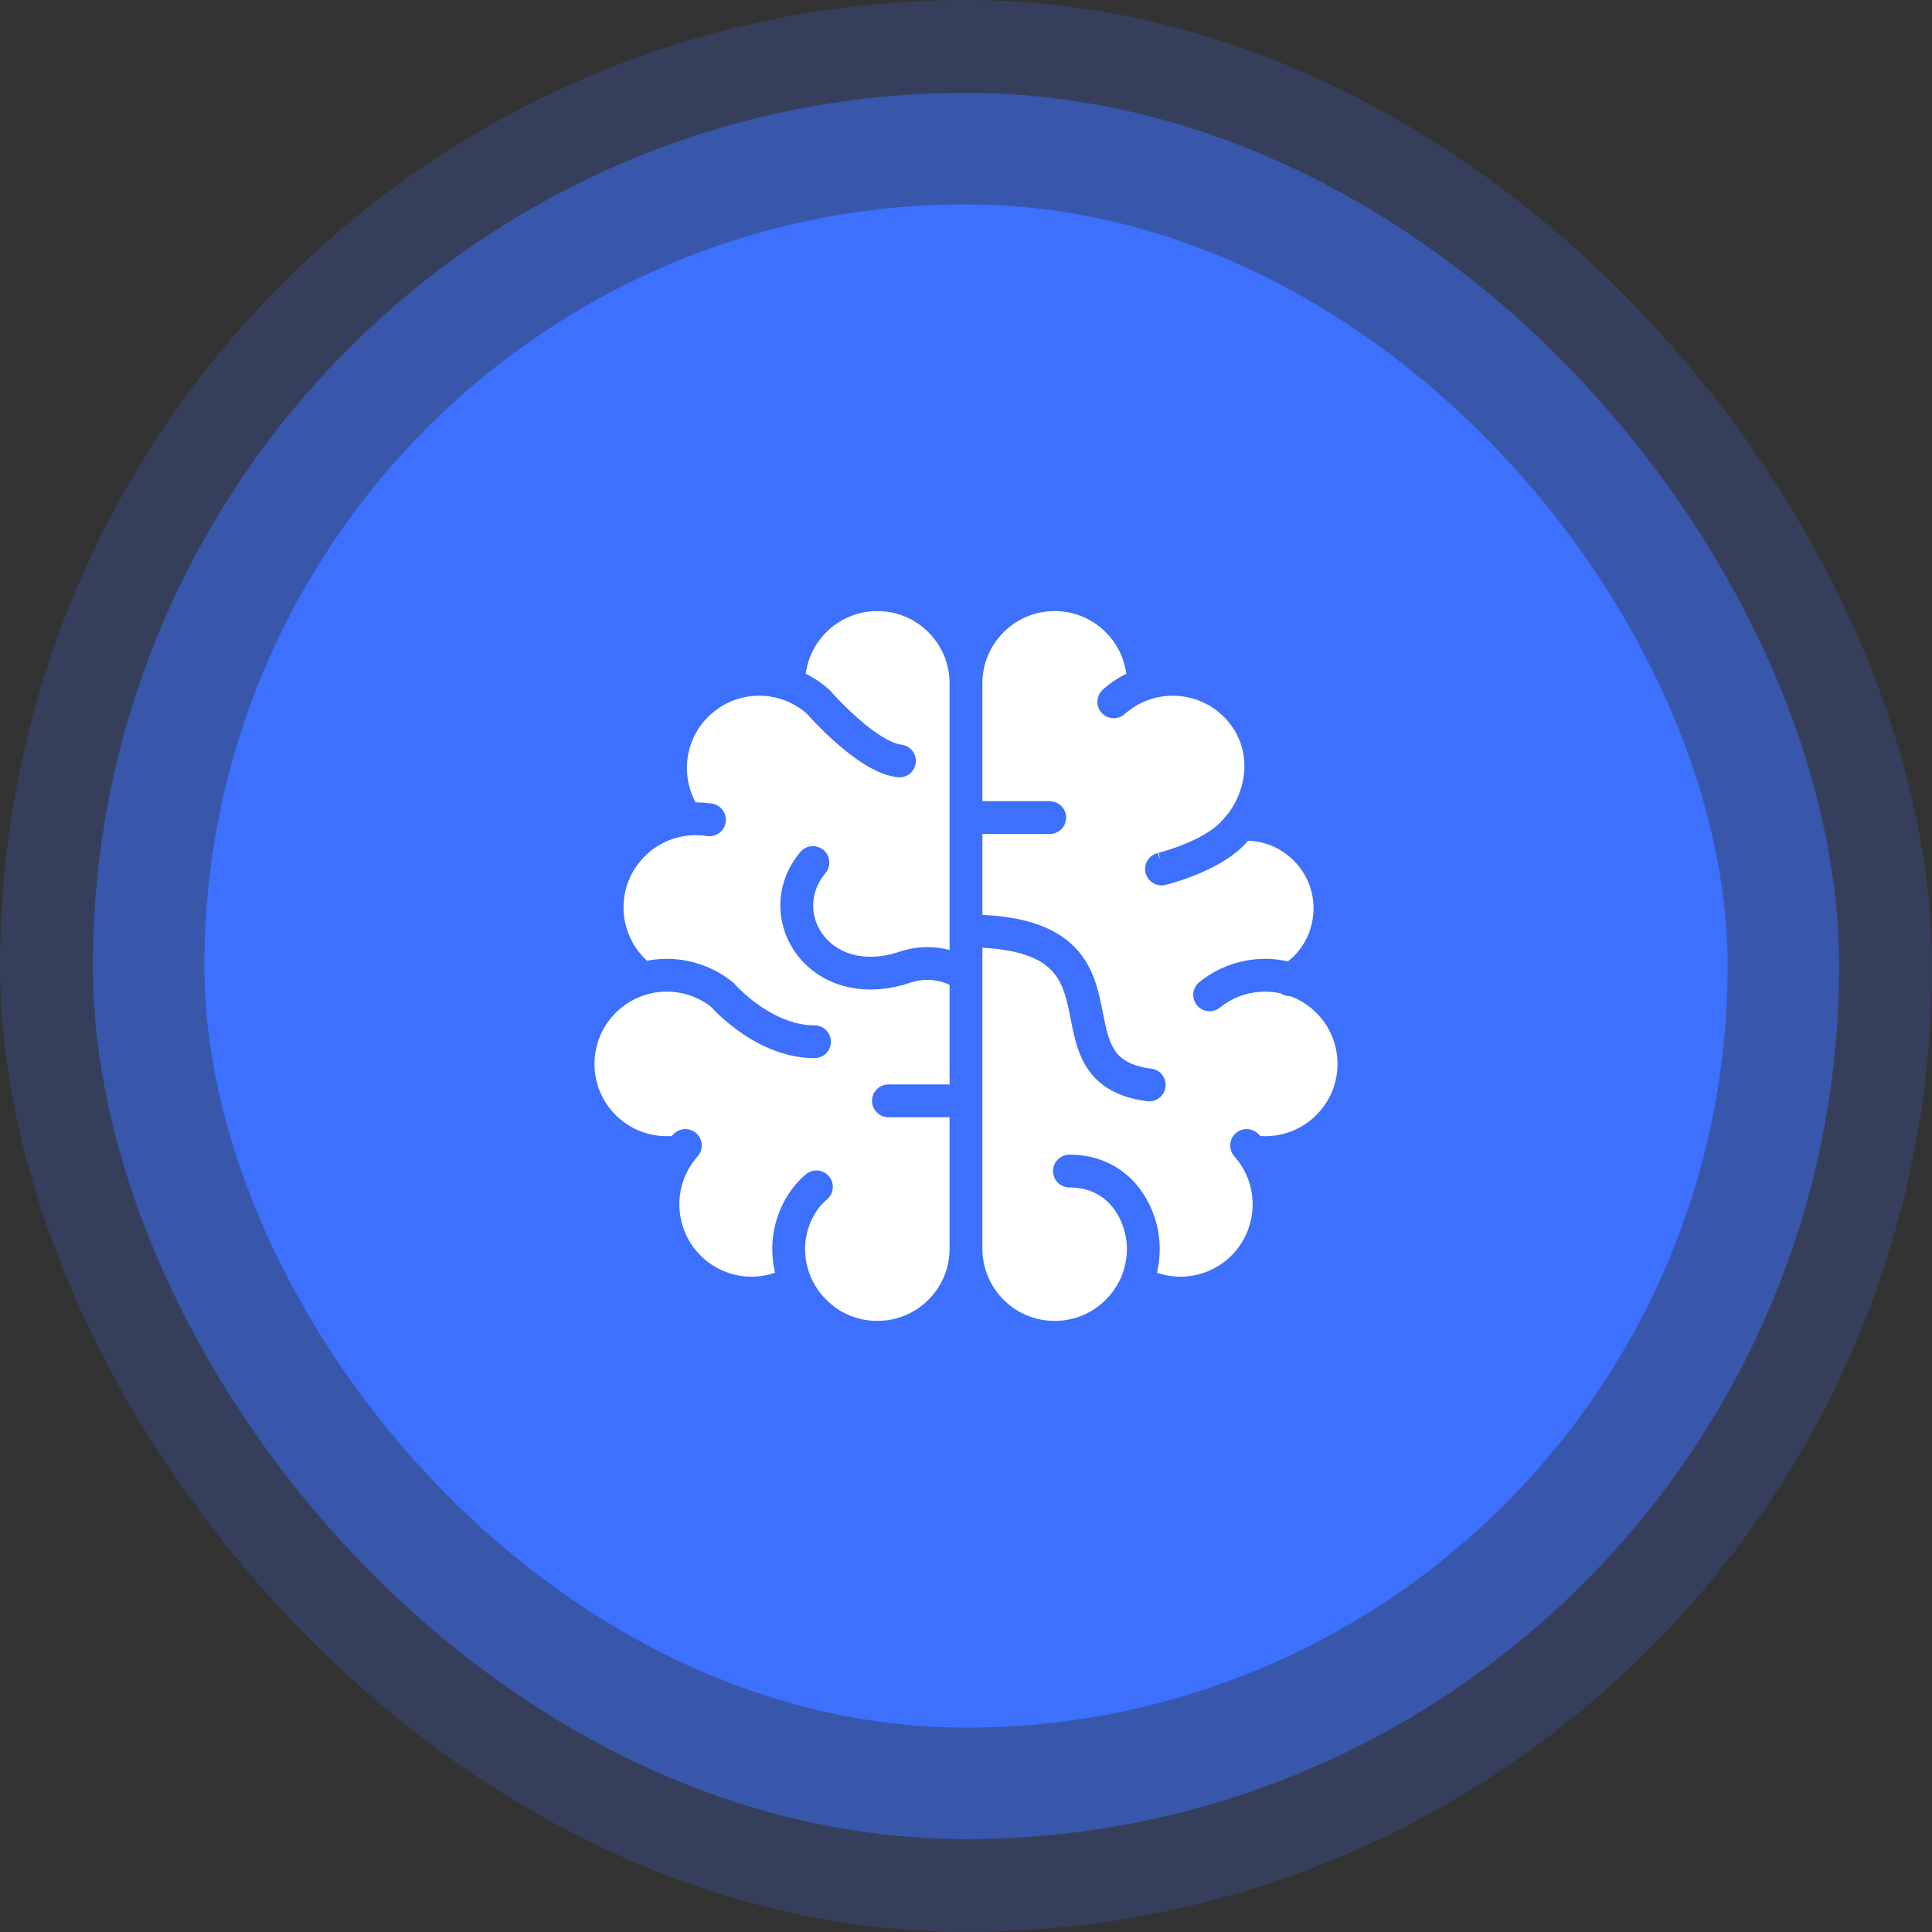
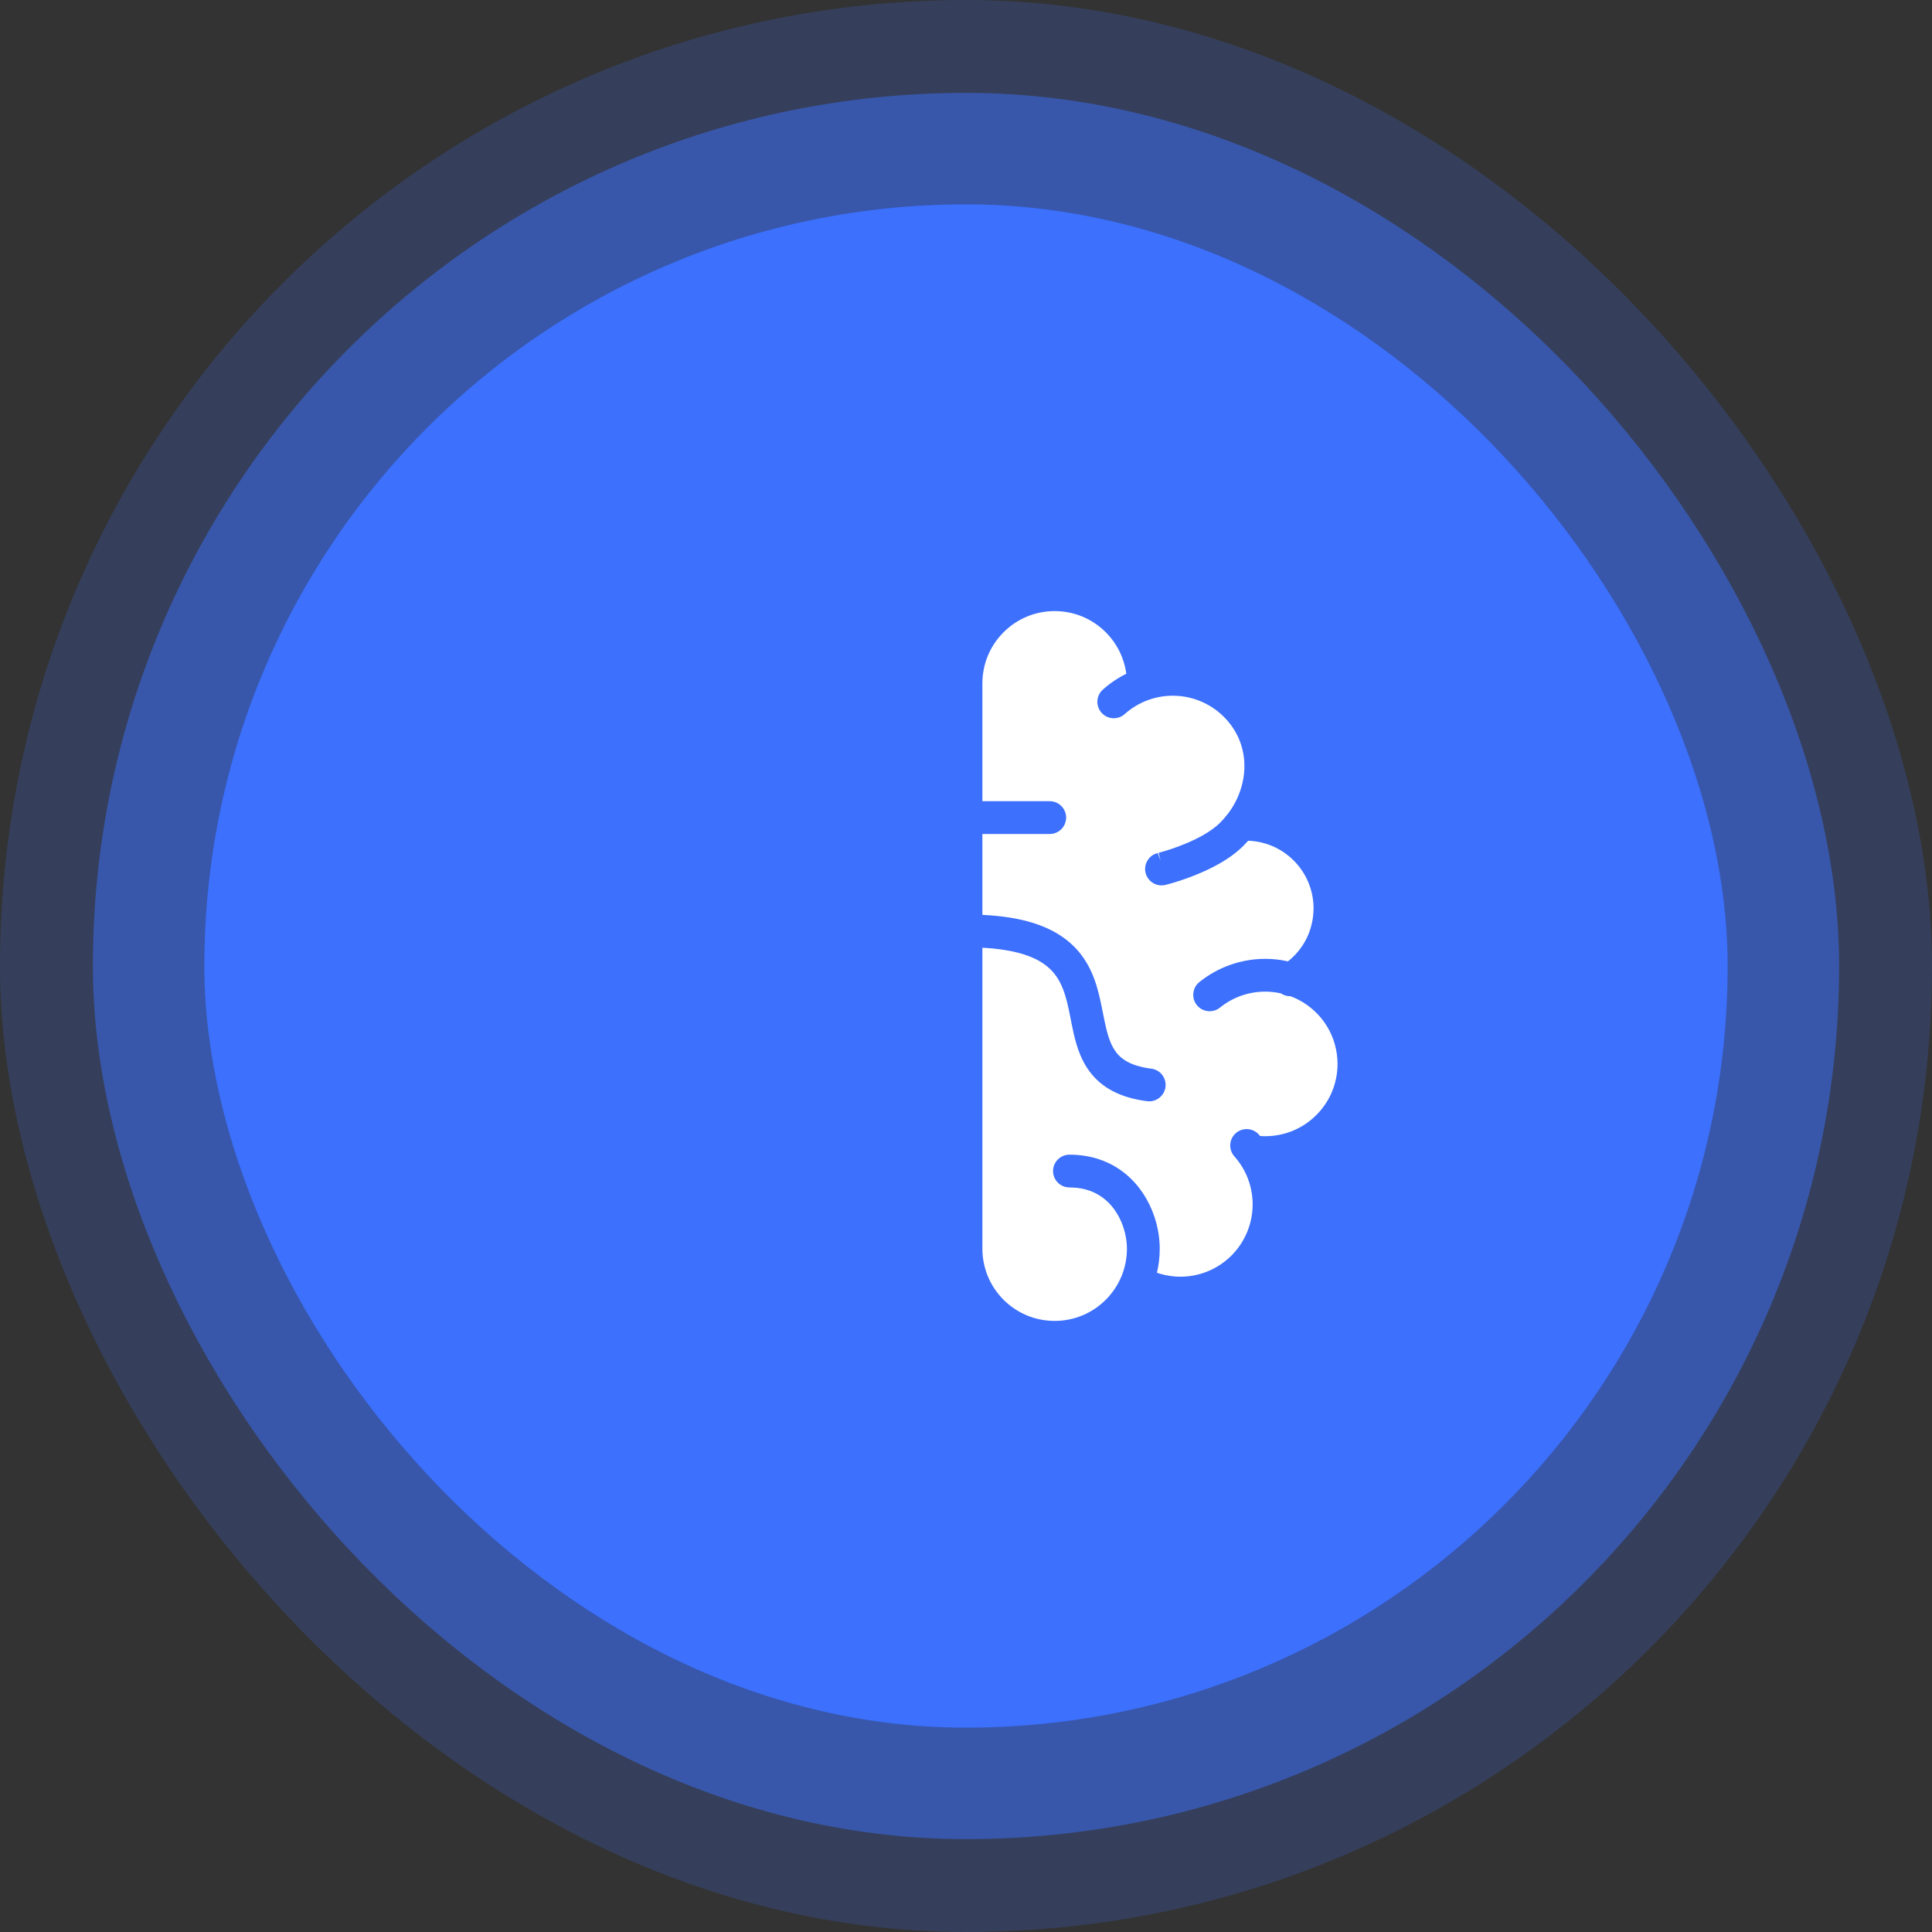
<svg xmlns="http://www.w3.org/2000/svg" width="104" height="104" viewBox="0 0 104 104" fill="none">
  <rect x="0" y="0" width="104" height="104" fill="#333333" stroke="none" />
  <rect width="104" height="104" rx="52" fill="#3C70FD" fill-opacity="0.2" />
  <rect x="5" y="5" width="94" height="94" rx="47" fill="#3C70FD" fill-opacity="0.5" />
  <rect x="11" y="11" width="82" height="82" rx="41" fill="#3C70FD" />
  <g clip-path="url(#clip0_570_583)">
    <path d="M71.418 55.223C71.047 54.627 70.523 54.14 69.899 53.817C69.767 53.747 69.623 53.684 69.469 53.627H69.448C69.266 53.627 69.092 53.572 68.946 53.471C68.672 53.411 68.391 53.38 68.109 53.38C67.21 53.38 66.368 53.678 65.67 54.24C65.514 54.366 65.318 54.435 65.117 54.435C64.848 54.435 64.598 54.316 64.429 54.107C64.281 53.924 64.213 53.694 64.239 53.459C64.263 53.224 64.378 53.014 64.562 52.866C65.561 52.059 66.82 51.615 68.107 51.615C68.518 51.615 68.928 51.66 69.331 51.75C70.085 51.153 70.561 50.307 70.68 49.347C70.699 49.195 70.709 49.043 70.709 48.892C70.709 48.012 70.387 47.16 69.802 46.494C69.213 45.823 68.4 45.392 67.513 45.282C67.406 45.269 67.297 45.26 67.189 45.257C67.109 45.347 67.026 45.436 66.94 45.522C66.592 45.872 66.164 46.19 65.63 46.494C65.227 46.723 64.77 46.938 64.273 47.134C63.411 47.474 62.736 47.636 62.729 47.637C62.664 47.652 62.594 47.66 62.525 47.66C62.116 47.66 61.764 47.383 61.667 46.986C61.611 46.756 61.649 46.52 61.772 46.319C61.891 46.122 62.078 45.983 62.3 45.925L62.318 45.921L62.478 46.337L62.367 45.907L62.526 45.864C62.669 45.824 62.87 45.763 63.109 45.682C63.541 45.534 64.178 45.289 64.758 44.96C65.14 44.742 65.461 44.508 65.686 44.281C65.814 44.151 65.94 44.007 66.06 43.853L66.117 43.782C66.668 43.054 66.987 42.138 66.987 41.237C66.986 40.306 66.657 39.446 66.036 38.75C65.299 37.924 64.24 37.45 63.132 37.45C62.176 37.45 61.256 37.801 60.543 38.438C60.381 38.583 60.172 38.663 59.955 38.663C59.703 38.663 59.463 38.555 59.296 38.367C59.14 38.192 59.061 37.965 59.074 37.73C59.087 37.495 59.191 37.279 59.367 37.122C59.749 36.78 60.173 36.494 60.629 36.269C60.517 35.426 60.131 34.642 59.524 34.035C58.789 33.3 57.812 32.895 56.773 32.895C55.734 32.895 54.757 33.3 54.022 34.035C53.287 34.77 52.883 35.747 52.882 36.786V43.129H56.507C56.994 43.129 57.39 43.525 57.39 44.011C57.39 44.498 56.994 44.894 56.507 44.894H52.882V49.249C53.934 49.298 54.823 49.439 55.592 49.676C56.509 49.959 57.262 50.393 57.829 50.965C58.164 51.303 58.447 51.703 58.67 52.152C58.96 52.739 59.115 53.337 59.218 53.792C59.275 54.045 59.324 54.294 59.372 54.538C59.454 54.95 59.531 55.339 59.633 55.684C59.727 56.001 59.833 56.256 59.96 56.463C60.116 56.721 60.305 56.915 60.553 57.075C60.906 57.301 61.371 57.449 61.975 57.527C62.208 57.556 62.416 57.675 62.56 57.861C62.705 58.049 62.768 58.281 62.738 58.514C62.681 58.954 62.304 59.285 61.863 59.285L61.749 59.277C61.01 59.182 60.396 58.999 59.87 58.719C59.37 58.453 58.953 58.092 58.63 57.647C58.441 57.39 58.284 57.106 58.149 56.78C58.009 56.444 57.899 56.081 57.79 55.604C57.734 55.357 57.686 55.11 57.638 54.866C57.589 54.617 57.54 54.369 57.484 54.128C57.322 53.423 57.131 52.938 56.863 52.555C56.681 52.294 56.462 52.076 56.192 51.887C55.825 51.631 55.372 51.435 54.808 51.288C54.264 51.146 53.618 51.054 52.882 51.016V67.215C52.883 68.253 53.287 69.231 54.021 69.966C54.757 70.701 55.734 71.105 56.773 71.105C57.812 71.105 58.789 70.701 59.524 69.966C60.259 69.23 60.663 68.253 60.663 67.215C60.664 66.652 60.51 66.035 60.239 65.52C59.932 64.932 59.504 64.498 58.969 64.229C58.555 64.022 58.097 63.922 57.568 63.92C57.082 63.92 56.686 63.525 56.686 63.039C56.686 62.551 57.082 62.156 57.568 62.156C58.171 62.156 58.743 62.251 59.269 62.441C59.761 62.618 60.214 62.877 60.615 63.212C61.316 63.797 61.849 64.601 62.155 65.535C62.334 66.085 62.428 66.665 62.428 67.215C62.429 67.653 62.378 68.088 62.279 68.513C62.686 68.652 63.117 68.725 63.543 68.725C64.495 68.725 65.413 68.375 66.125 67.742C66.954 67.004 67.43 65.944 67.43 64.833C67.43 64.363 67.346 63.902 67.182 63.463C67.015 63.018 66.767 62.609 66.447 62.248C66.124 61.885 66.156 61.326 66.519 61.002C66.682 60.858 66.89 60.78 67.106 60.78C67.358 60.78 67.599 60.887 67.767 61.076L67.828 61.147L67.868 61.153C67.896 61.157 67.913 61.159 67.954 61.161C67.99 61.161 68.04 61.162 68.109 61.162C69.147 61.161 70.125 60.757 70.86 60.022C71.595 59.286 71.999 58.309 72 57.271C71.999 56.545 71.798 55.836 71.418 55.223Z" fill="white" />
-     <path d="M47.227 32.895C46.188 32.895 45.211 33.3 44.476 34.035C43.869 34.642 43.483 35.426 43.371 36.268C43.826 36.493 44.249 36.779 44.632 37.121L44.694 37.182L44.759 37.256L44.888 37.398C45.006 37.525 45.176 37.707 45.385 37.916C45.762 38.295 46.34 38.841 46.953 39.293C47.36 39.594 47.741 39.822 48.056 39.952C48.275 40.043 48.427 40.074 48.517 40.084C48.752 40.111 48.962 40.227 49.109 40.411C49.256 40.594 49.323 40.825 49.297 41.059C49.247 41.507 48.87 41.845 48.42 41.845L48.323 41.839C48.021 41.805 47.712 41.721 47.379 41.583C47.102 41.468 46.82 41.32 46.514 41.13C46.035 40.831 45.517 40.436 44.976 39.957C44.183 39.255 43.577 38.583 43.421 38.407C42.712 37.789 41.806 37.45 40.867 37.45C39.759 37.45 38.701 37.923 37.964 38.749C37.326 39.462 36.976 40.382 36.975 41.338C36.975 41.988 37.137 42.624 37.446 43.193H37.456C37.748 43.193 38.04 43.215 38.326 43.259C38.807 43.334 39.138 43.786 39.064 44.266C38.996 44.7 38.63 45.014 38.192 45.014C38.147 45.014 38.101 45.011 38.055 45.004C37.86 44.973 37.658 44.958 37.456 44.958C37.41 44.958 37.364 44.959 37.317 44.96C36.304 44.996 35.357 45.419 34.653 46.149C33.951 46.878 33.564 47.836 33.564 48.846C33.564 48.892 33.565 48.939 33.566 48.986C33.603 50.029 34.06 51.013 34.828 51.716C35.18 51.649 35.537 51.615 35.891 51.615C37.179 51.615 38.438 52.059 39.437 52.865L39.525 52.945L39.592 53.02C39.622 53.053 39.668 53.102 39.73 53.164C39.903 53.339 40.09 53.511 40.286 53.675C40.719 54.038 41.406 54.539 42.221 54.863C42.777 55.083 43.324 55.195 43.846 55.195C44.333 55.195 44.728 55.59 44.728 56.077C44.728 56.564 44.333 56.96 43.846 56.96C43.097 56.959 42.332 56.806 41.57 56.503C40.978 56.267 40.386 55.942 39.811 55.536C39.012 54.97 38.463 54.402 38.279 54.2C37.591 53.664 36.766 53.38 35.891 53.38C35.26 53.38 34.658 53.527 34.101 53.817C33.478 54.14 32.952 54.627 32.582 55.223C32.202 55.836 32.001 56.544 32 57.271C32.001 58.309 32.405 59.286 33.139 60.022C33.875 60.757 34.852 61.161 35.891 61.161C36.019 61.161 36.081 61.161 36.133 61.155L36.167 61.151L36.233 61.076C36.401 60.887 36.641 60.78 36.894 60.78C37.109 60.78 37.318 60.858 37.48 61.002C37.656 61.159 37.761 61.375 37.775 61.611C37.788 61.846 37.709 62.072 37.553 62.248C37.233 62.609 36.985 63.018 36.818 63.463C36.653 63.902 36.569 64.363 36.569 64.833C36.57 65.944 37.045 67.003 37.874 67.741C38.587 68.375 39.504 68.725 40.456 68.725C40.883 68.725 41.314 68.652 41.721 68.513C41.621 68.089 41.571 67.654 41.571 67.214C41.571 66.512 41.72 65.787 42.002 65.115C42.318 64.36 42.796 63.703 43.384 63.212C43.542 63.08 43.743 63.007 43.949 63.007C44.212 63.007 44.459 63.123 44.627 63.325C44.938 63.698 44.888 64.256 44.515 64.567C44.143 64.877 43.837 65.302 43.629 65.798C43.44 66.249 43.336 66.752 43.336 67.215C43.336 68.253 43.741 69.23 44.476 69.966C45.211 70.701 46.188 71.105 47.227 71.105C48.266 71.105 49.243 70.701 49.978 69.966C50.712 69.231 51.117 68.253 51.117 67.215V60.141H47.823C47.337 60.141 46.941 59.746 46.941 59.259C46.941 58.772 47.337 58.376 47.823 58.376H51.117V53.011C50.743 52.839 50.333 52.748 49.919 52.747C49.629 52.747 49.338 52.792 49.056 52.88C48.318 53.135 47.574 53.267 46.858 53.267C45.495 53.267 44.252 52.783 43.353 51.903C42.498 51.069 42.006 49.918 42.006 48.745C42.005 47.703 42.377 46.706 43.083 45.863C43.251 45.661 43.498 45.547 43.76 45.547C43.966 45.547 44.167 45.62 44.325 45.752C44.699 46.064 44.749 46.621 44.438 46.995C43.997 47.524 43.772 48.113 43.772 48.746C43.772 49.444 44.069 50.135 44.586 50.64C45.165 51.203 45.95 51.501 46.858 51.502C47.38 51.502 47.934 51.401 48.503 51.204C48.981 51.054 49.449 50.983 49.92 50.983C50.327 50.983 50.727 51.035 51.117 51.141V36.786C51.117 35.747 50.712 34.77 49.978 34.035C49.243 33.3 48.266 32.895 47.227 32.895Z" fill="white" />
  </g>
  <defs>
    <clipPath id="clip0_570_583">
      <rect width="40" height="40" fill="white" transform="translate(32 32)" />
    </clipPath>
  </defs>
</svg>